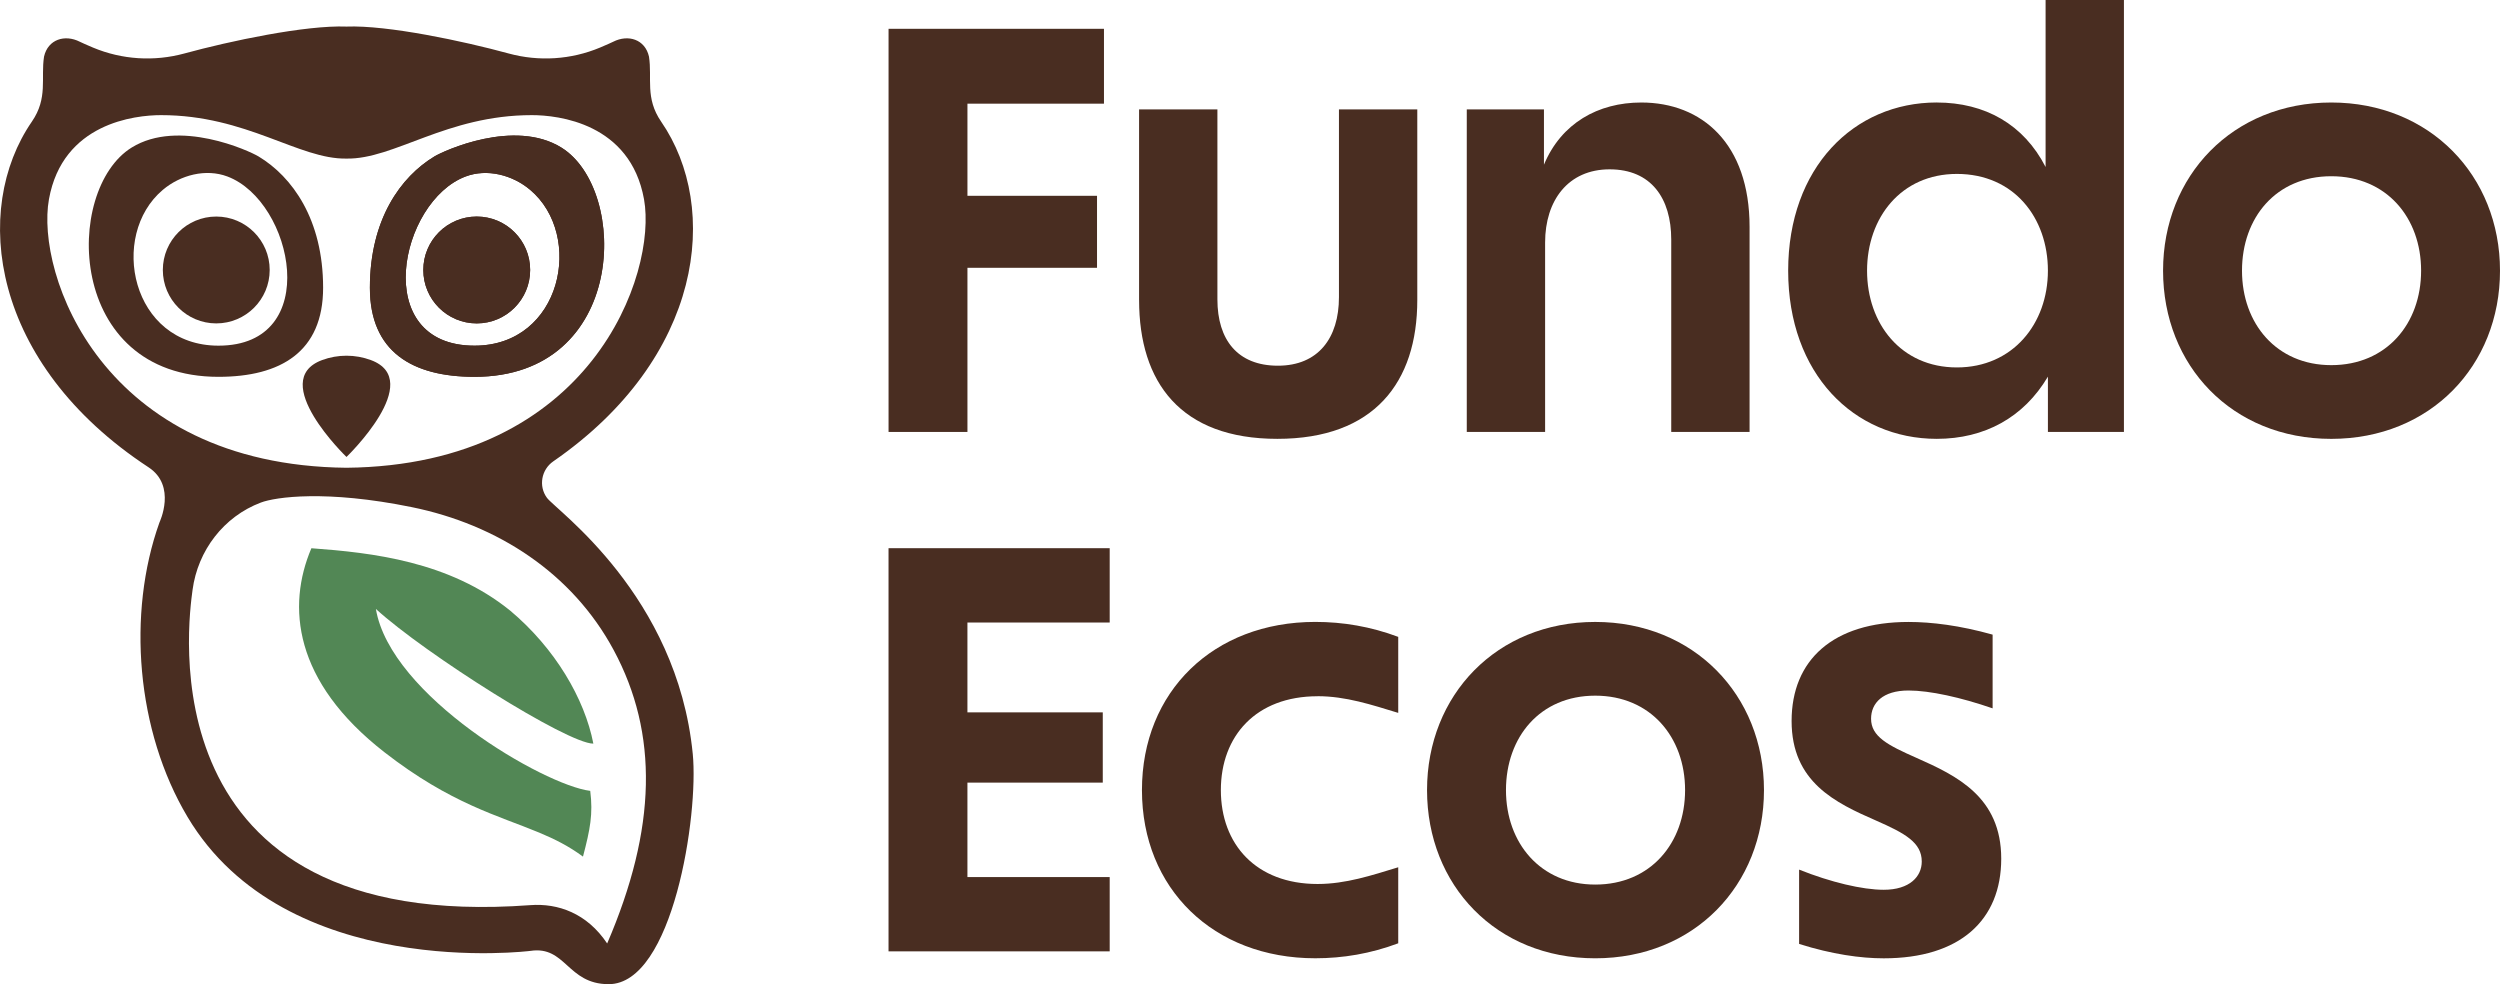
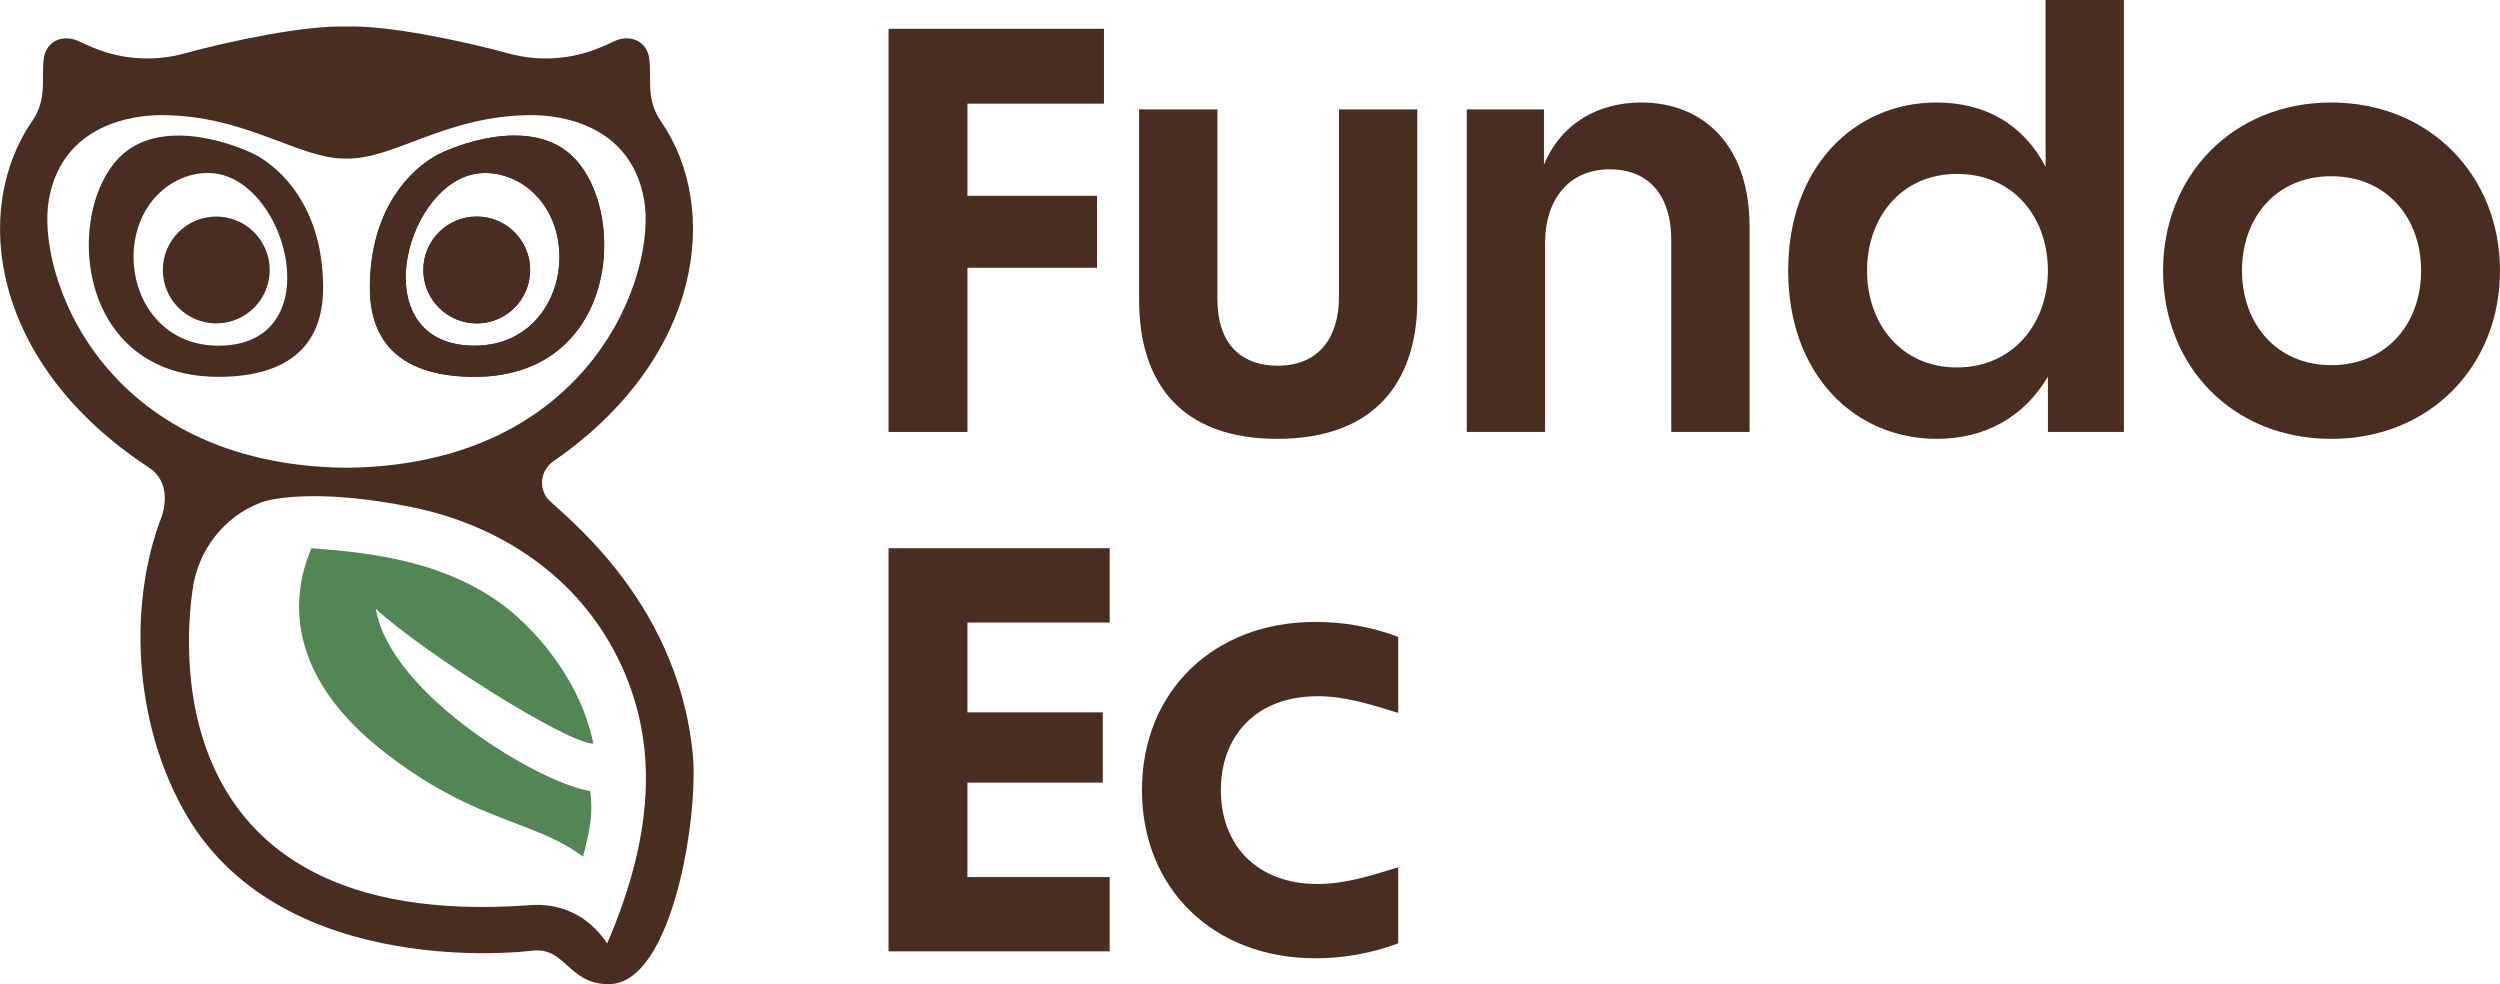
<svg xmlns="http://www.w3.org/2000/svg" id="Camada_2" viewBox="0 0 1123.06 442.11">
  <g id="Camada_1-2">
    <path d="M495.92,46.57h-61.32v41.39h58.21v32.34h-58.21v73.74h-35.44V12.94h96.77v33.63Z" style="fill:#492d21;" />
    <path d="M511.7,134.79V49.15h35.19v85.38c0,18.11,9.06,29.75,27.17,29.75s27.43-12.42,27.43-30.79V49.15h35.19v85.64c0,37-19.41,62.35-62.87,62.35s-62.1-25.36-62.1-62.35Z" style="fill:#492d21;" />
    <path d="M693.58,49.15v24.84c7.76-18.63,24.32-27.94,43.73-27.94,27.16,0,48.64,18.37,48.64,55.88v92.11h-35.19v-86.41c0-18.63-9.06-31.56-27.68-31.56s-28.98,13.97-28.98,32.86v85.12h-35.19V49.15h34.67Z" style="fill:#492d21;" />
    <path d="M870.03,46.05c21.73,0,39.07,9.83,48.9,28.97V0h35.19v194.04h-34.15v-24.84c-10.87,18.36-28.46,27.94-49.93,27.94-37.26,0-66.75-29.24-66.75-75.55s29.49-75.55,66.75-75.55ZM879.09,78.13c-25.1,0-40.36,19.66-40.36,43.47s15.26,43.46,40.36,43.46,40.88-19.66,40.88-43.46-15.26-43.47-40.88-43.47Z" style="fill:#492d21;" />
    <path d="M1123.06,121.6c0,42.69-31.31,75.55-75.81,75.55s-75.55-32.86-75.55-75.55,31.31-75.55,75.55-75.55,75.81,32.85,75.81,75.55ZM1047.26,164.03c24.84,0,40.36-18.63,40.36-42.43s-15.53-42.43-40.36-42.43-40.1,18.63-40.1,42.43,15.52,42.43,40.1,42.43Z" style="fill:#492d21;" />
    <path d="M498.5,279.65h-63.91v40.36h60.8v31.56h-60.8v42.43h63.91v33.37h-99.35v-181.11h99.35v33.37Z" style="fill:#492d21;" />
    <path d="M591.9,312.77c-27.68,0-43.46,17.85-43.46,42.17s15.78,42.17,43.46,42.17c12.68,0,24.32-3.89,36.22-7.51v34.15c-12.42,4.66-24.84,6.73-37.26,6.73-45.79,0-77.87-31.31-77.87-75.55s32.08-75.55,77.87-75.55c12.42,0,24.84,2.07,37.26,6.72v34.15c-11.9-3.62-23.54-7.5-36.22-7.5Z" style="fill:#492d21;" />
-     <path d="M792.42,354.94c0,42.69-31.31,75.55-75.81,75.55s-75.55-32.86-75.55-75.55,31.31-75.55,75.55-75.55,75.81,32.85,75.81,75.55ZM716.62,397.37c24.84,0,40.36-18.63,40.36-42.43s-15.53-42.43-40.36-42.43-40.1,18.63-40.1,42.43,15.52,42.43,40.1,42.43Z" style="fill:#492d21;" />
-     <path d="M808.2,424.02v-33.37c14.23,5.69,28.46,9.06,38.03,9.06,11.64,0,17.07-5.95,17.07-12.68,0-8.54-7.5-12.68-20.44-18.37-18.37-8.02-38.03-17.33-38.03-44.76s18.63-44.5,52.52-44.5c10.35,0,23.03,1.55,37.78,5.69v33.12c-14.23-4.92-28.2-8.02-37.78-8.02-11.64,0-16.82,5.69-16.82,12.68,0,8.02,7.5,11.9,20.44,17.6,18.11,8.02,38.03,17.59,38.03,45.27s-18.63,44.76-52.78,44.76c-10.35,0-23.29-1.81-38.03-6.47Z" style="fill:#492d21;" />
    <path d="M311.2,338.64c-7.04-71.36-61.37-109.4-65.5-115.01-3.86-5.24-2.51-12.68,2.85-16.38,67.43-46.58,75.17-113.83,48.45-152.62-7.3-10.6-3.96-19.51-5.46-29.19-1.75-7.79-9.36-10.09-16.05-6.7-.7.36-3.31,1.52-5.94,2.63-13.01,5.45-27.47,6.37-41.07,2.65-20.35-5.57-54.38-12.79-72.82-12.08-18.44-.71-52.47,6.51-72.82,12.08-13.61,3.72-28.06,2.8-41.07-2.65-2.63-1.1-5.24-2.27-5.94-2.63-6.68-3.39-14.29-1.09-16.05,6.7-1.5,9.67,1.84,18.59-5.46,29.19-27.23,39.54-18.66,108.65,52.42,155.3,12.71,8.34,4.96,24.58,4.87,24.83-14.58,40.79-10.45,93.53,12.66,132.27,44.19,74.08,154.02,60.13,154.02,60.13,15.92-2.4,16.51,14.93,35.12,14.96,28.84,0,40.51-75.98,37.79-103.48ZM21.99,89.51c6.16-34.23,38.63-37.79,50.39-37.79,38.39,0,61.89,19.92,83.27,19.52,21.38.4,44.88-19.52,83.27-19.52,11.76,0,44.23,3.57,50.39,37.79,5.99,33.28-23.53,119.48-133.67,120.62C45.52,208.99,16,122.79,21.99,89.51ZM272.76,423.84c-9.11-13.67-22.18-18.14-34.48-17.23-174.06,12.89-153.53-128.43-151.78-141.61,2.35-17.68,14-32.94,30.69-39.24,6.56-2.48,29.26-5.79,67.79,2.06,38.49,7.84,72.13,29.64,90.72,64.25,20.13,37.48,19.35,79.98-2.95,131.77Z" style="fill:#492d21;" />
    <path d="M98.15,169.28c27.95,0,47-11.27,47-40,0-30.77-13.89-49.89-29-59-4.23-2.55-35.85-17.09-57-4-30.64,18.95-29.56,103,39,103ZM98.15,155.28c-39.23,0-49.38-49.46-25-70,7.95-6.7,19.33-9.64,29-6,29.72,11.19,43.07,76-4,76Z" style="fill:#492d21;" />
    <circle cx="97.15" cy="121.28" r="24" style="fill:#492d21;" />
    <path d="M213.16,169.28c-27.95,0-47-11.27-47-40,0-30.77,13.89-49.89,29-59,4.23-2.55,35.85-17.09,57-4,30.64,18.95,29.56,103-39,103ZM213.16,155.28c39.23,0,49.38-49.46,25-70-7.95-6.7-19.33-9.64-29-6-29.72,11.19-43.07,76,4,76Z" style="fill:#492d21;" />
    <circle cx="214.16" cy="121.28" r="24" style="fill:#492d21;" />
    <path d="M213.16,169.28c-27.95,0-47-11.27-47-40,0-30.77,13.89-49.89,29-59,4.23-2.55,35.85-17.09,57-4,30.64,18.95,29.56,103-39,103ZM213.16,155.28c39.23,0,49.38-49.46,25-70-7.95-6.7-19.33-9.64-29-6-29.72,11.19-43.07,76,4,76Z" style="fill:#492d21;" />
    <circle cx="214.16" cy="121.28" r="24" style="fill:#492d21;" />
-     <path d="M155.65,205.28s35.61-34.31,11-43.51c-3.54-1.32-7.27-1.98-11-1.98-3.73,0-7.46.66-11,1.98-24.61,9.2,10.99,43.51,11,43.51" style="fill:#492d21;" />
    <path d="M229.15,274.28c-27.32-22.12-62-26-89.27-28-11.06,26.02-8.11,59.81,32.88,91.69,29.72,23.11,51.23,28.44,69.49,36.07,6.92,2.89,13.38,6.12,19.64,10.77,3.25-12.36,4.56-19.12,3.26-29.53-20.82-2.6-89.79-42.69-96.29-81.72,22.12,20.17,85.97,60.5,97.69,60.5-3.9-20.17-17.22-42.87-37.39-59.78Z" style="fill:#528755;" />
  </g>
</svg>